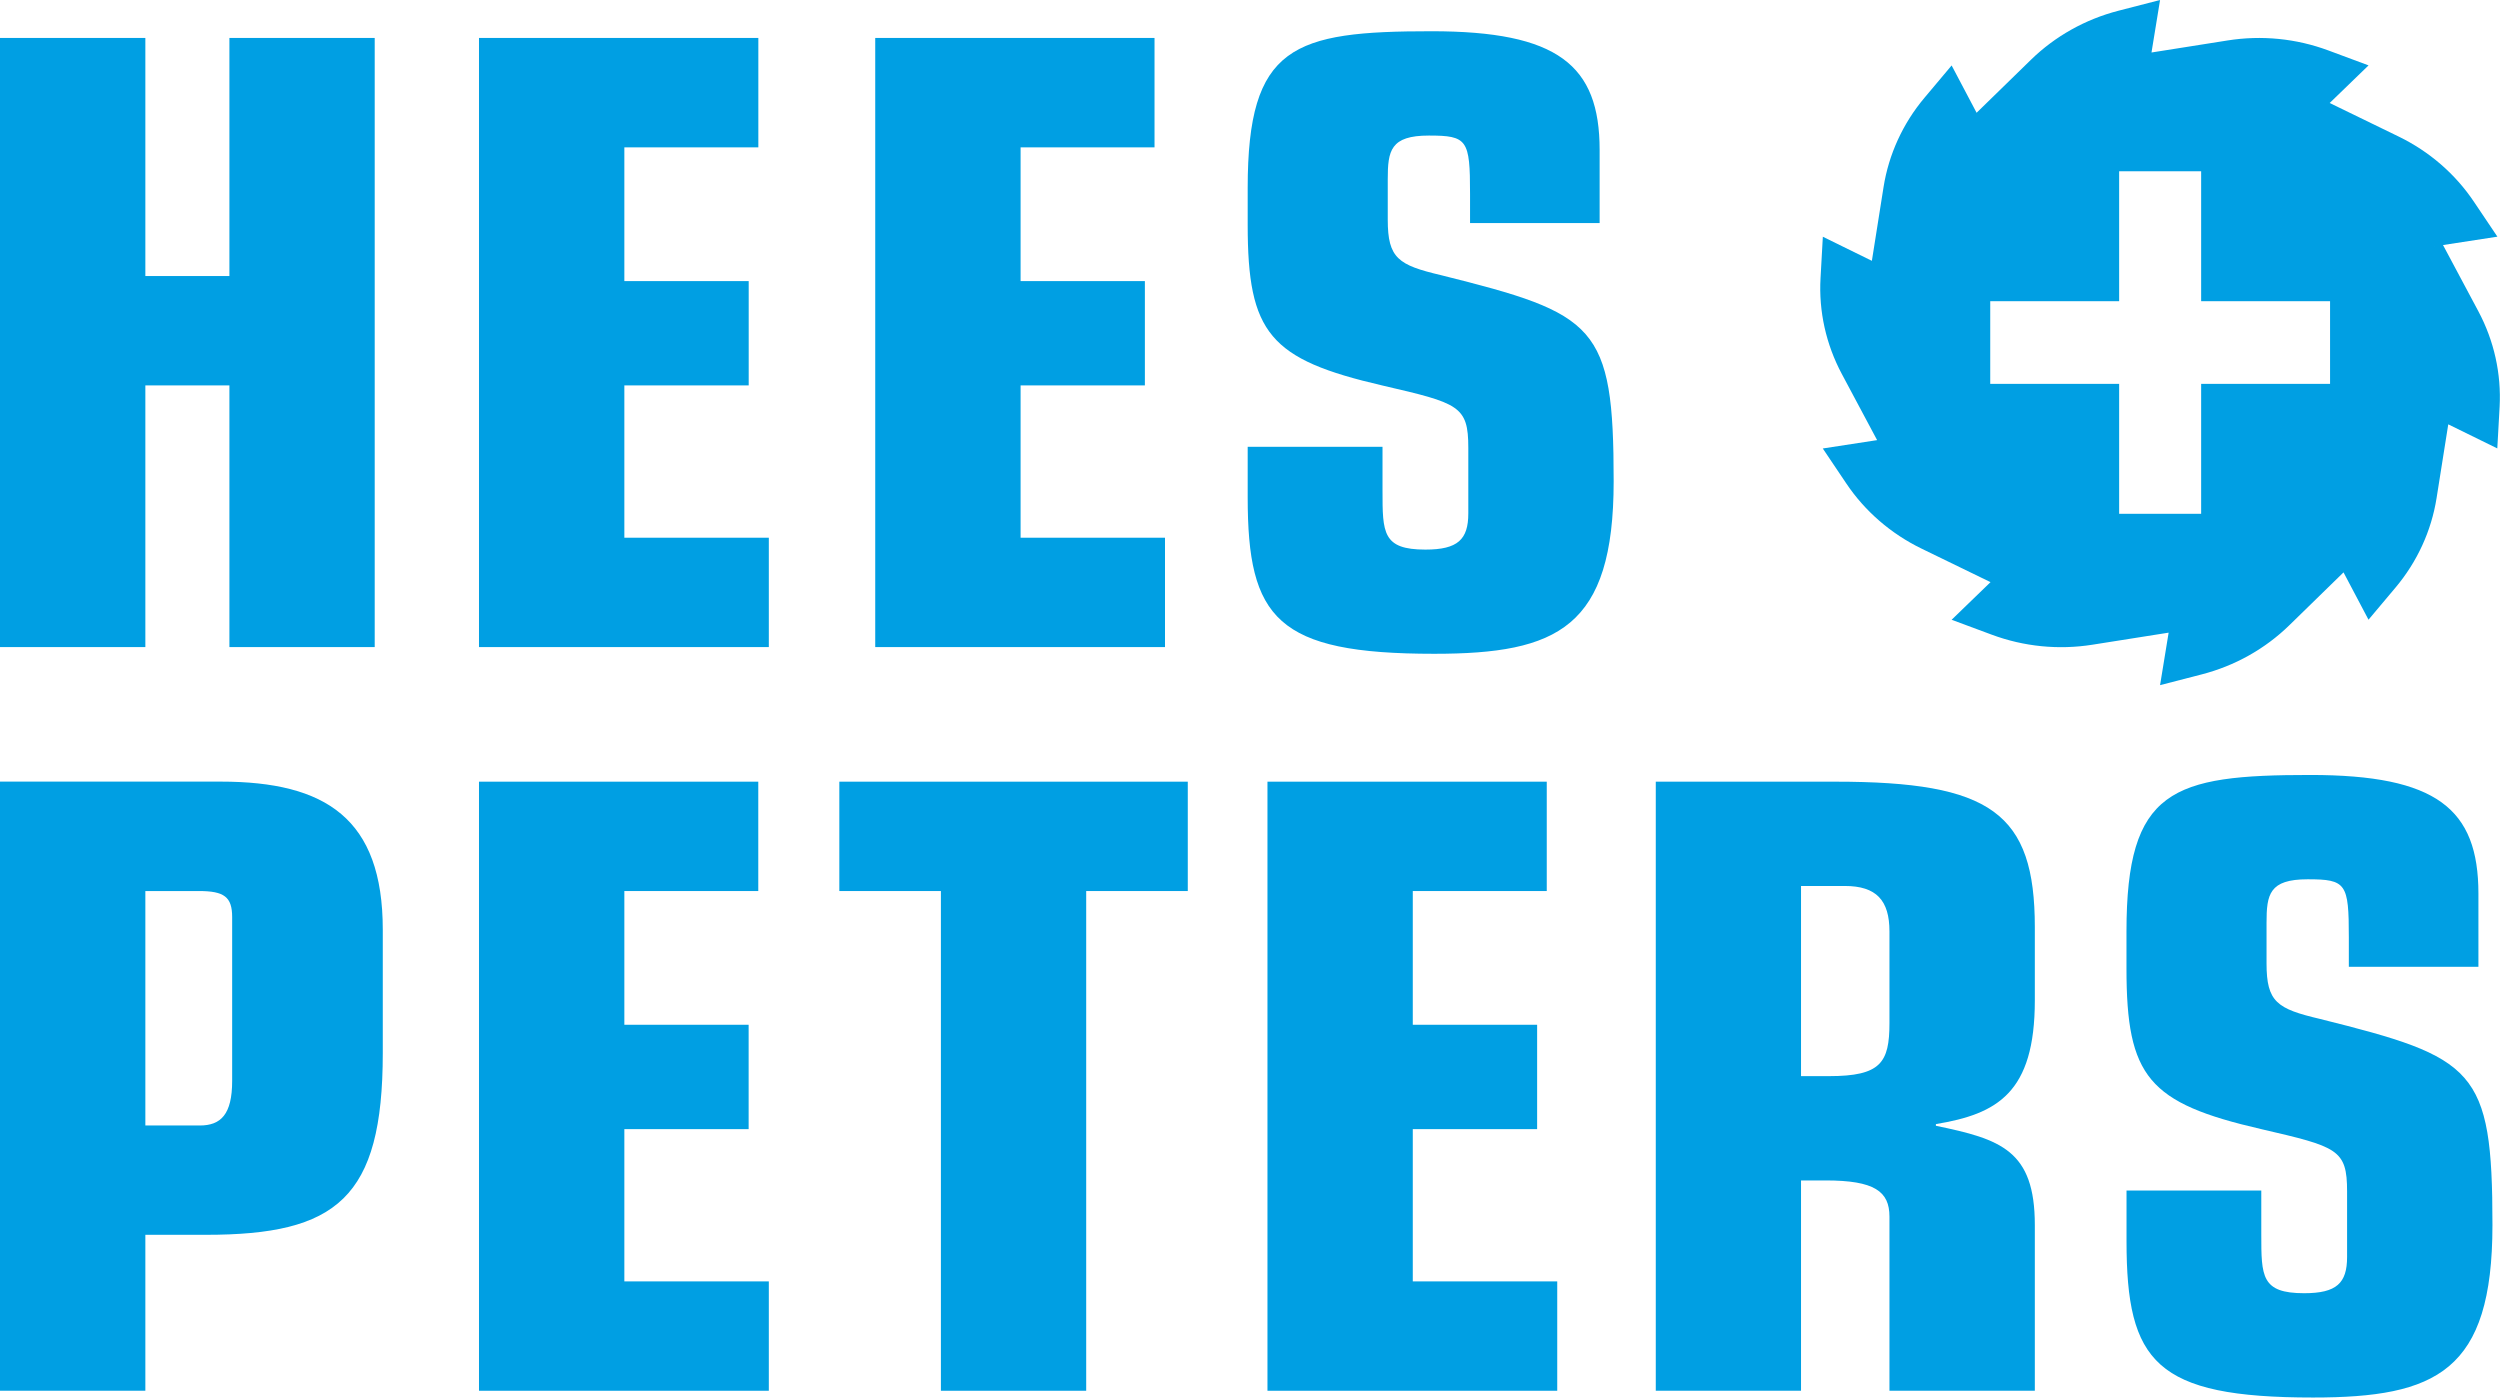
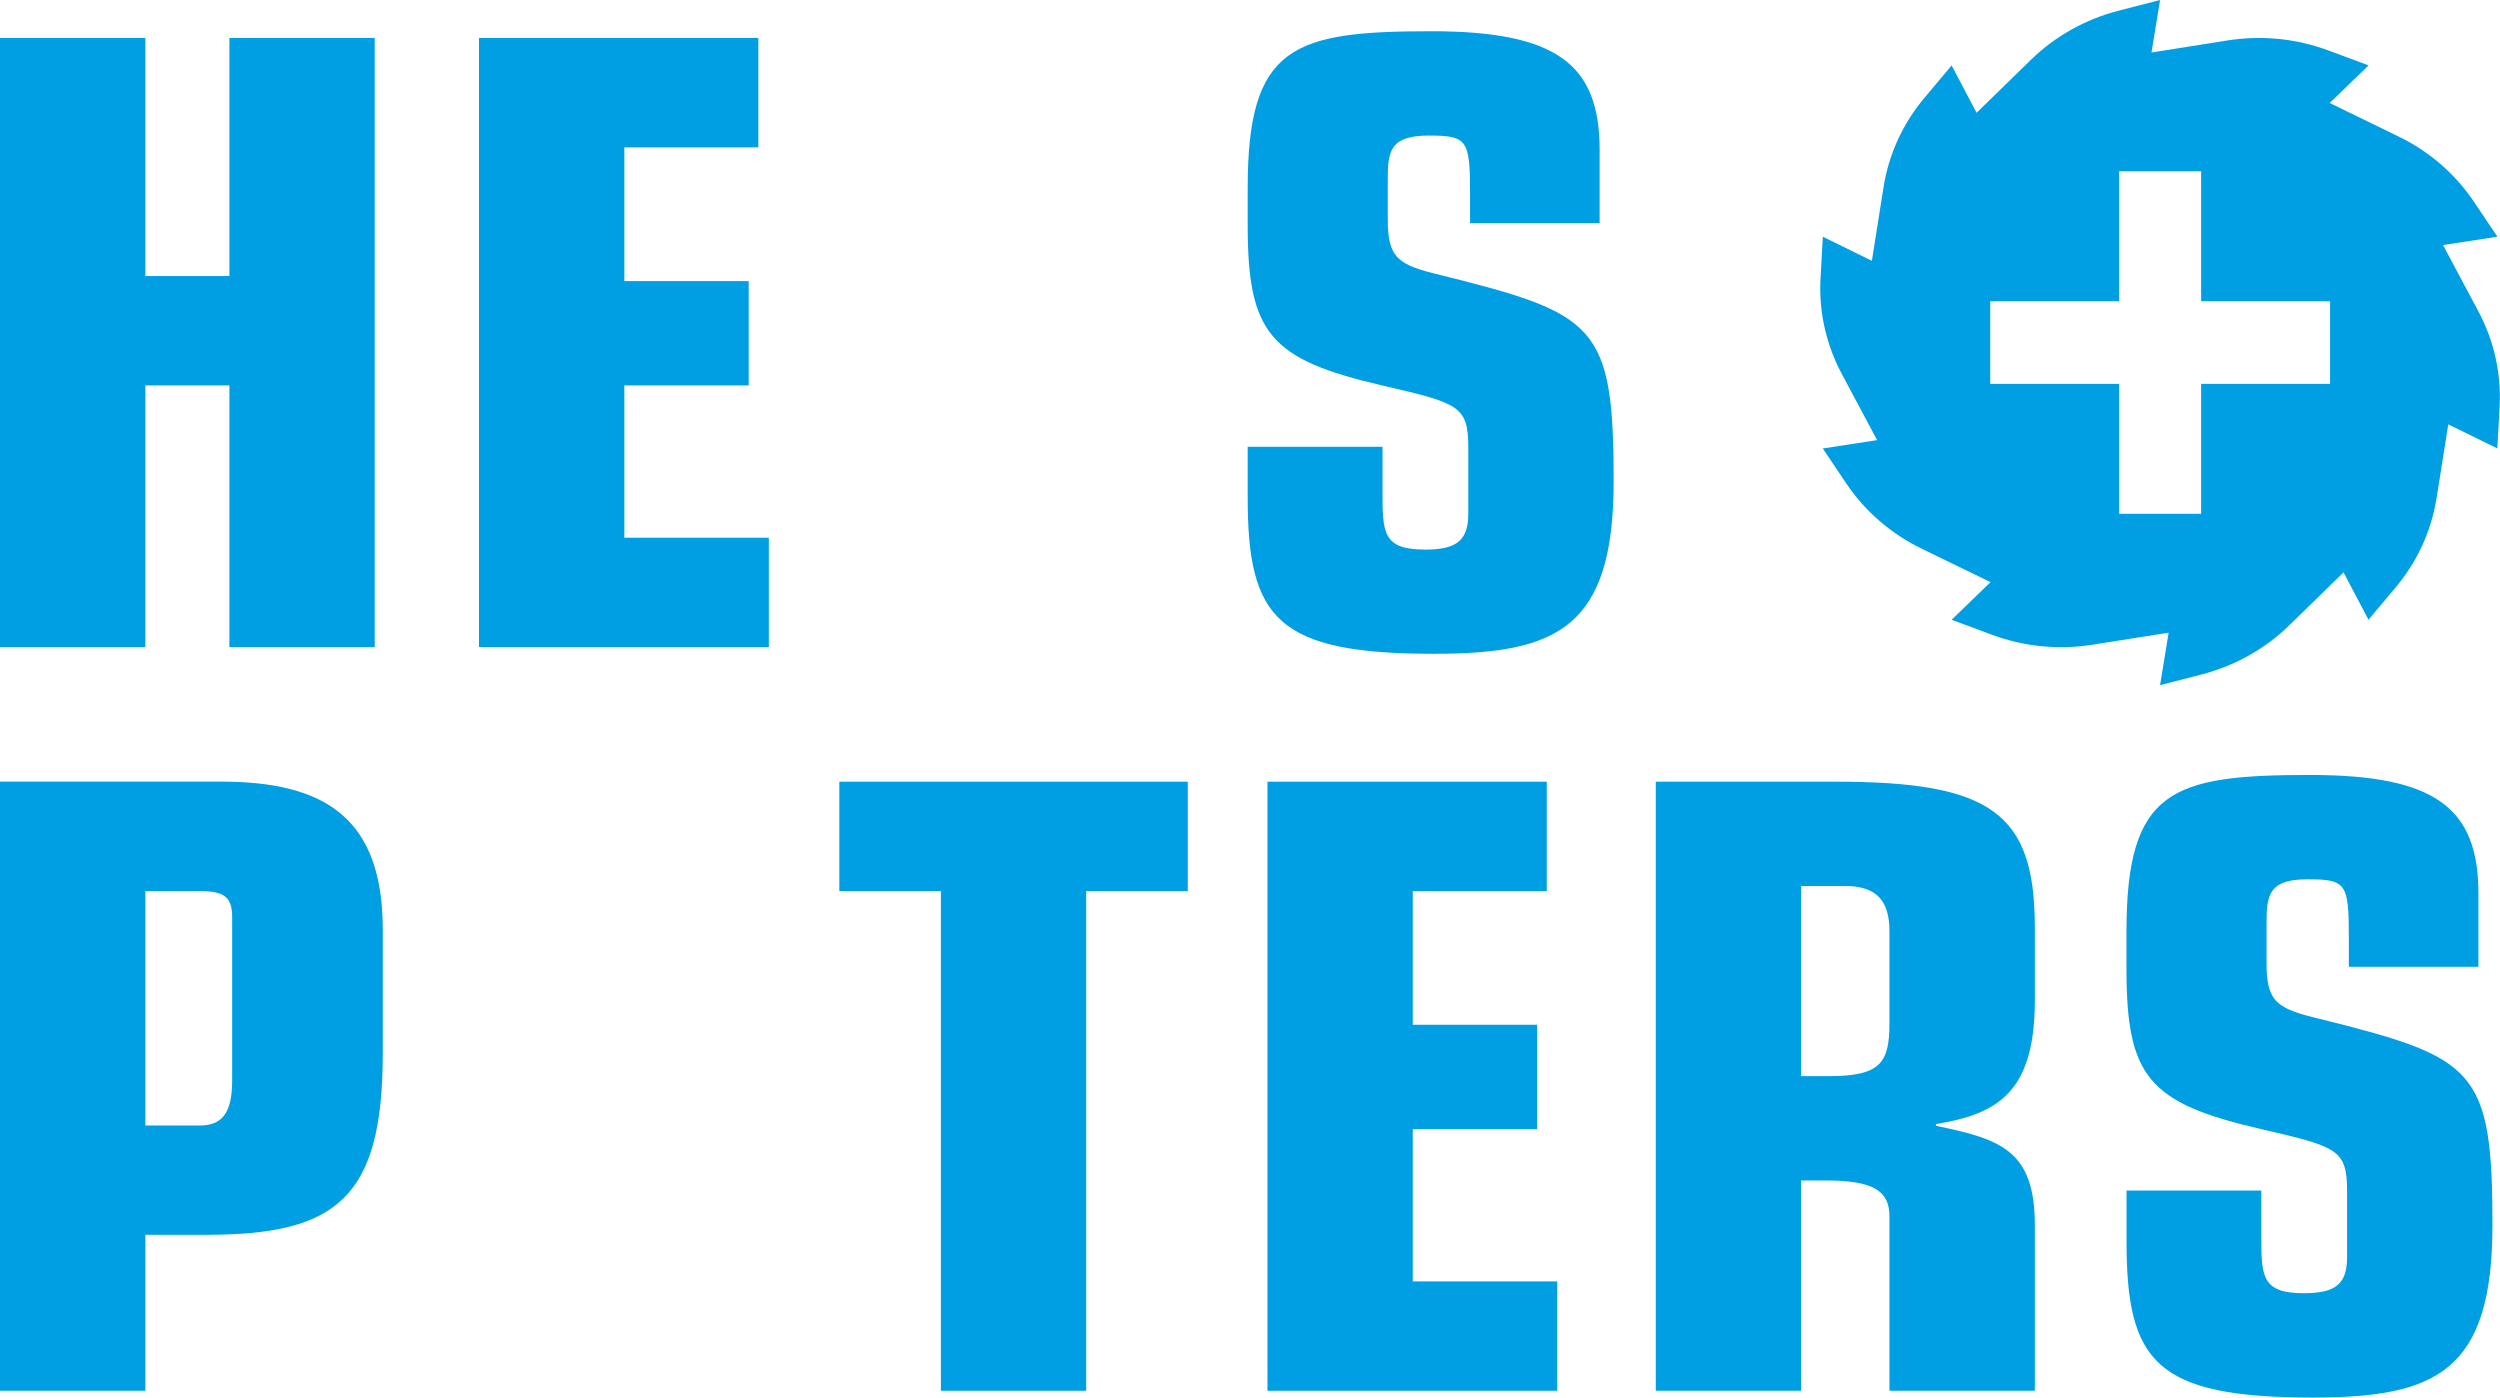
<svg xmlns="http://www.w3.org/2000/svg" width="161" height="90" viewBox="0 0 161 90" fill="none">
  <g clip-path="url(#clip0_889_1098)">
    <path d="M0 41.672H9.361V24.82H14.774V41.672H24.131V2.444H14.774V17.777H9.361V2.444H0V41.672Z" fill="#009FE3" />
    <path d="M30.847 41.672H49.512V34.629H40.208V24.82H48.216V18.103H40.208V9.49H48.837V2.444H30.847V41.672Z" fill="#009FE3" />
-     <path d="M56.365 41.672H75.026V34.629H65.726V24.82H73.73V18.103H65.726V9.49H74.351V2.444H56.365V41.672Z" fill="#009FE3" />
    <path d="M89.034 28.776H80.351V32.028C80.351 39.828 82.213 42.104 92.362 42.104C100.312 42.104 103.92 40.425 103.92 30.996C103.92 20.92 102.791 20.214 92.813 17.723C90.05 17.071 89.371 16.64 89.371 14.148V11.547C89.371 9.703 89.542 8.73 92.021 8.73C94.501 8.73 94.671 9 94.671 12.469V14.364H103.016V9.652C103.016 4.178 100.308 2.012 92.192 2.012C83.284 2.012 80.351 2.934 80.351 12.092V14.477C80.351 21.465 81.76 23.145 89.034 24.828C93.942 25.966 94.559 26.127 94.559 28.838V33.063C94.559 34.743 93.883 35.394 91.796 35.394C89.034 35.394 89.034 34.311 89.034 31.604V28.787V28.776Z" fill="#009FE3" />
-     <path d="M30.847 89.565H49.512V82.522H40.208V72.716H48.212V65.995H40.208V57.383H48.833V50.34H30.847V89.565Z" fill="#009FE3" />
    <path d="M60.594 89.565H69.951V57.383H76.493V50.34H54.053V57.383H60.594V89.565Z" fill="#009FE3" />
    <path d="M81.625 89.565H100.286V82.522H90.983V72.716H98.991V65.995H90.983V57.383H99.611V50.34H81.625V89.565Z" fill="#009FE3" />
    <path d="M145.631 76.671H136.948V79.924C136.948 87.724 138.81 90 148.956 90C156.905 90 160.514 88.321 160.514 78.892C160.514 68.813 159.385 68.11 149.406 65.619C146.644 64.967 145.965 64.536 145.965 62.044V59.443C145.965 57.602 146.132 56.626 148.615 56.626C151.098 56.626 151.265 56.896 151.265 60.365V62.26H159.61V57.547C159.61 52.074 156.902 49.908 148.785 49.908C139.878 49.908 136.945 50.83 136.945 59.988V62.37C136.945 69.358 138.353 71.041 145.627 72.716C150.535 73.854 151.152 74.015 151.152 76.726V80.952C151.152 82.632 150.477 83.283 148.39 83.283C145.627 83.283 145.627 82.2 145.627 79.492V76.675L145.631 76.671Z" fill="#009FE3" />
    <path d="M9.361 72.482V57.383H12.81C14.443 57.383 14.951 57.764 14.951 59.062V69.61C14.951 71.776 14.218 72.482 12.864 72.482H9.361ZM0 89.565H9.361V79.522H13.26C21.663 79.522 24.651 77.191 24.651 67.818V59.871C24.651 52.718 20.984 50.336 14.218 50.336H0V89.565Z" fill="#009FE3" />
    <path d="M115.986 57.057H118.806C120.835 57.057 121.681 57.979 121.681 59.984V65.889C121.681 68.436 121.118 69.303 117.79 69.303H115.986V57.057ZM106.624 89.565H115.986V76.02H117.565C120.723 76.02 121.681 76.726 121.681 78.351V89.565H131.043V78.892C131.043 74.07 128.843 73.364 124.672 72.501V72.391C128.618 71.74 131.043 70.386 131.043 64.426V59.713C131.043 52.345 128.222 50.34 118.189 50.34H106.632V89.568L106.624 89.565Z" fill="#009FE3" />
    <path d="M157.334 15.78L160.833 15.242L159.323 12.996C158.122 11.203 156.445 9.75 154.47 8.792L150.031 6.633L152.535 4.211L149.947 3.249C147.882 2.481 145.646 2.257 143.46 2.605L138.556 3.381L139.108 0L136.429 0.691C134.291 1.244 132.346 2.334 130.789 3.853L127.293 7.262L125.685 4.215L123.939 6.293C122.545 7.95 121.634 9.941 121.3 12.052L120.549 16.797L117.391 15.246L117.242 17.92C117.122 20.053 117.598 22.179 118.61 24.078L120.886 28.344L117.387 28.882L118.897 31.128C120.098 32.921 121.776 34.373 123.75 35.332L128.19 37.49L125.685 39.913L128.273 40.875C130.338 41.643 132.574 41.866 134.756 41.519L139.66 40.743L139.108 44.124L141.787 43.432C143.925 42.88 145.871 41.789 147.428 40.271L150.923 36.861L152.532 39.909L154.278 37.831C155.671 36.173 156.582 34.183 156.916 32.072L157.668 27.327L160.826 28.878L160.975 26.203C161.091 24.07 160.619 21.945 159.606 20.046L157.33 15.78H157.334ZM150.056 24.722H141.754V33.089H136.473V24.722H128.171V19.398H136.473V11.031H141.754V19.398H150.056V24.722ZM156.771 15.864V15.879C156.771 15.879 156.764 15.871 156.764 15.868H156.771V15.864Z" fill="#009FE3" />
  </g>
  <defs>
    <clipPath id="clip0_889_1098">
      <rect width="161" height="90" fill="white" />
    </clipPath>
  </defs>
</svg>